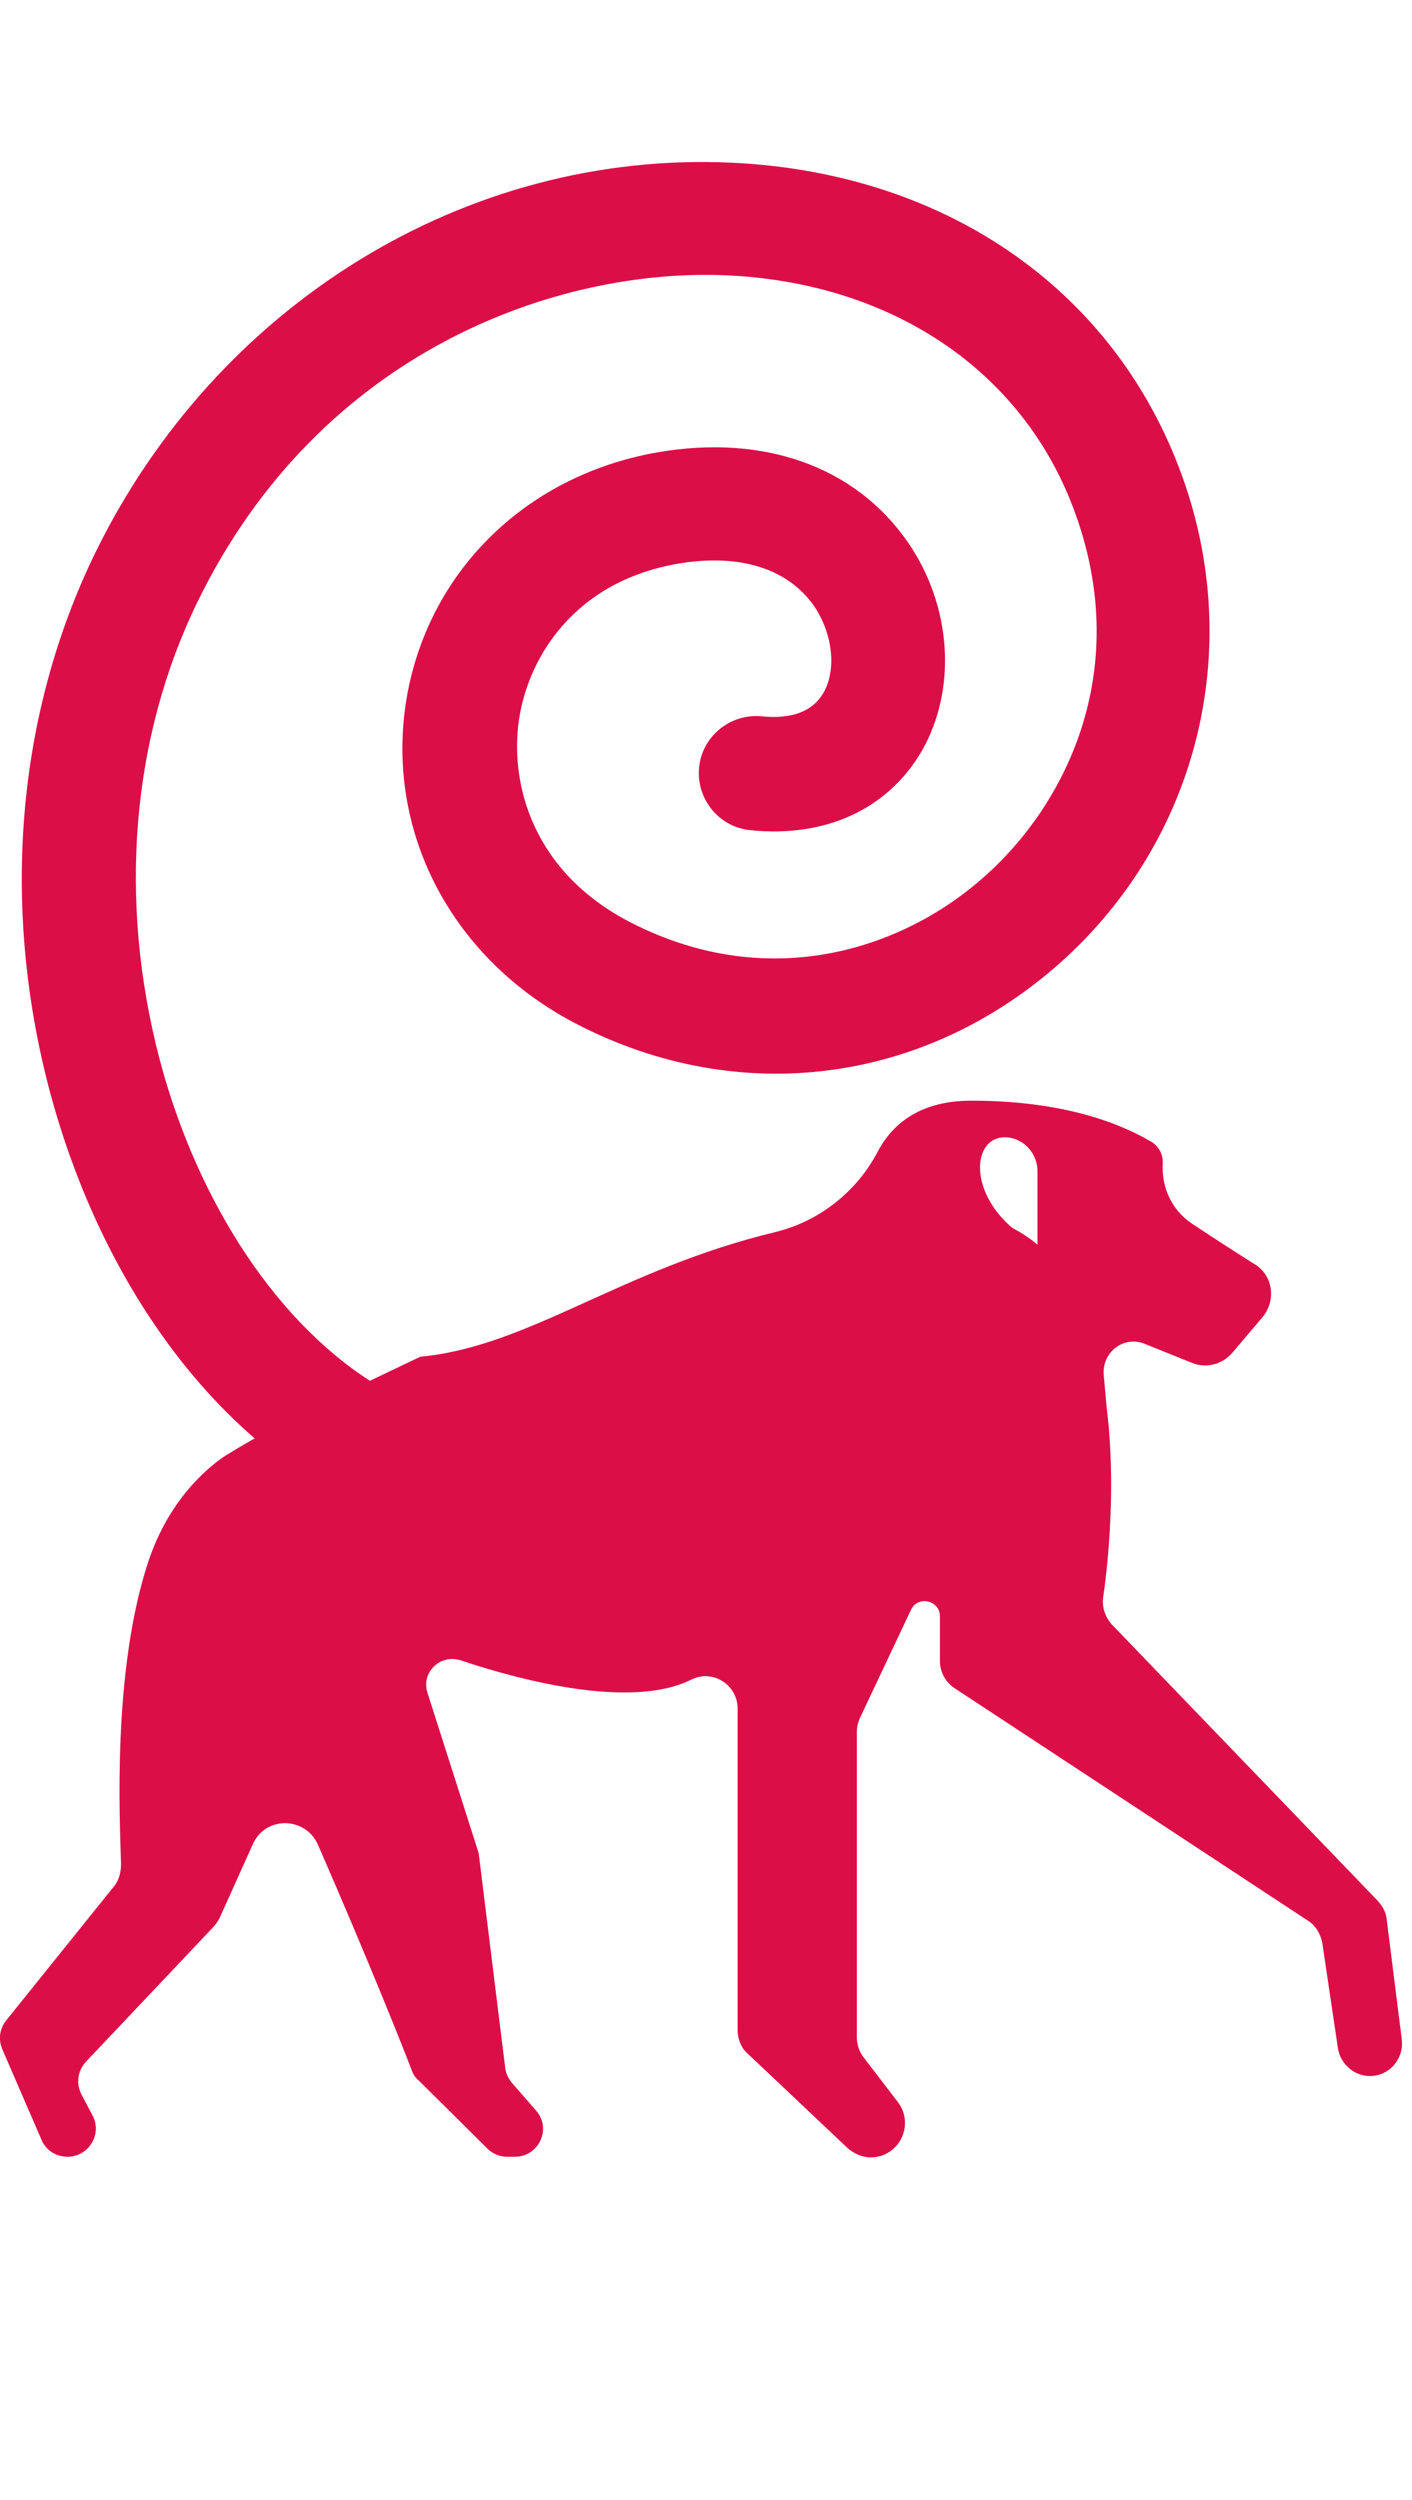
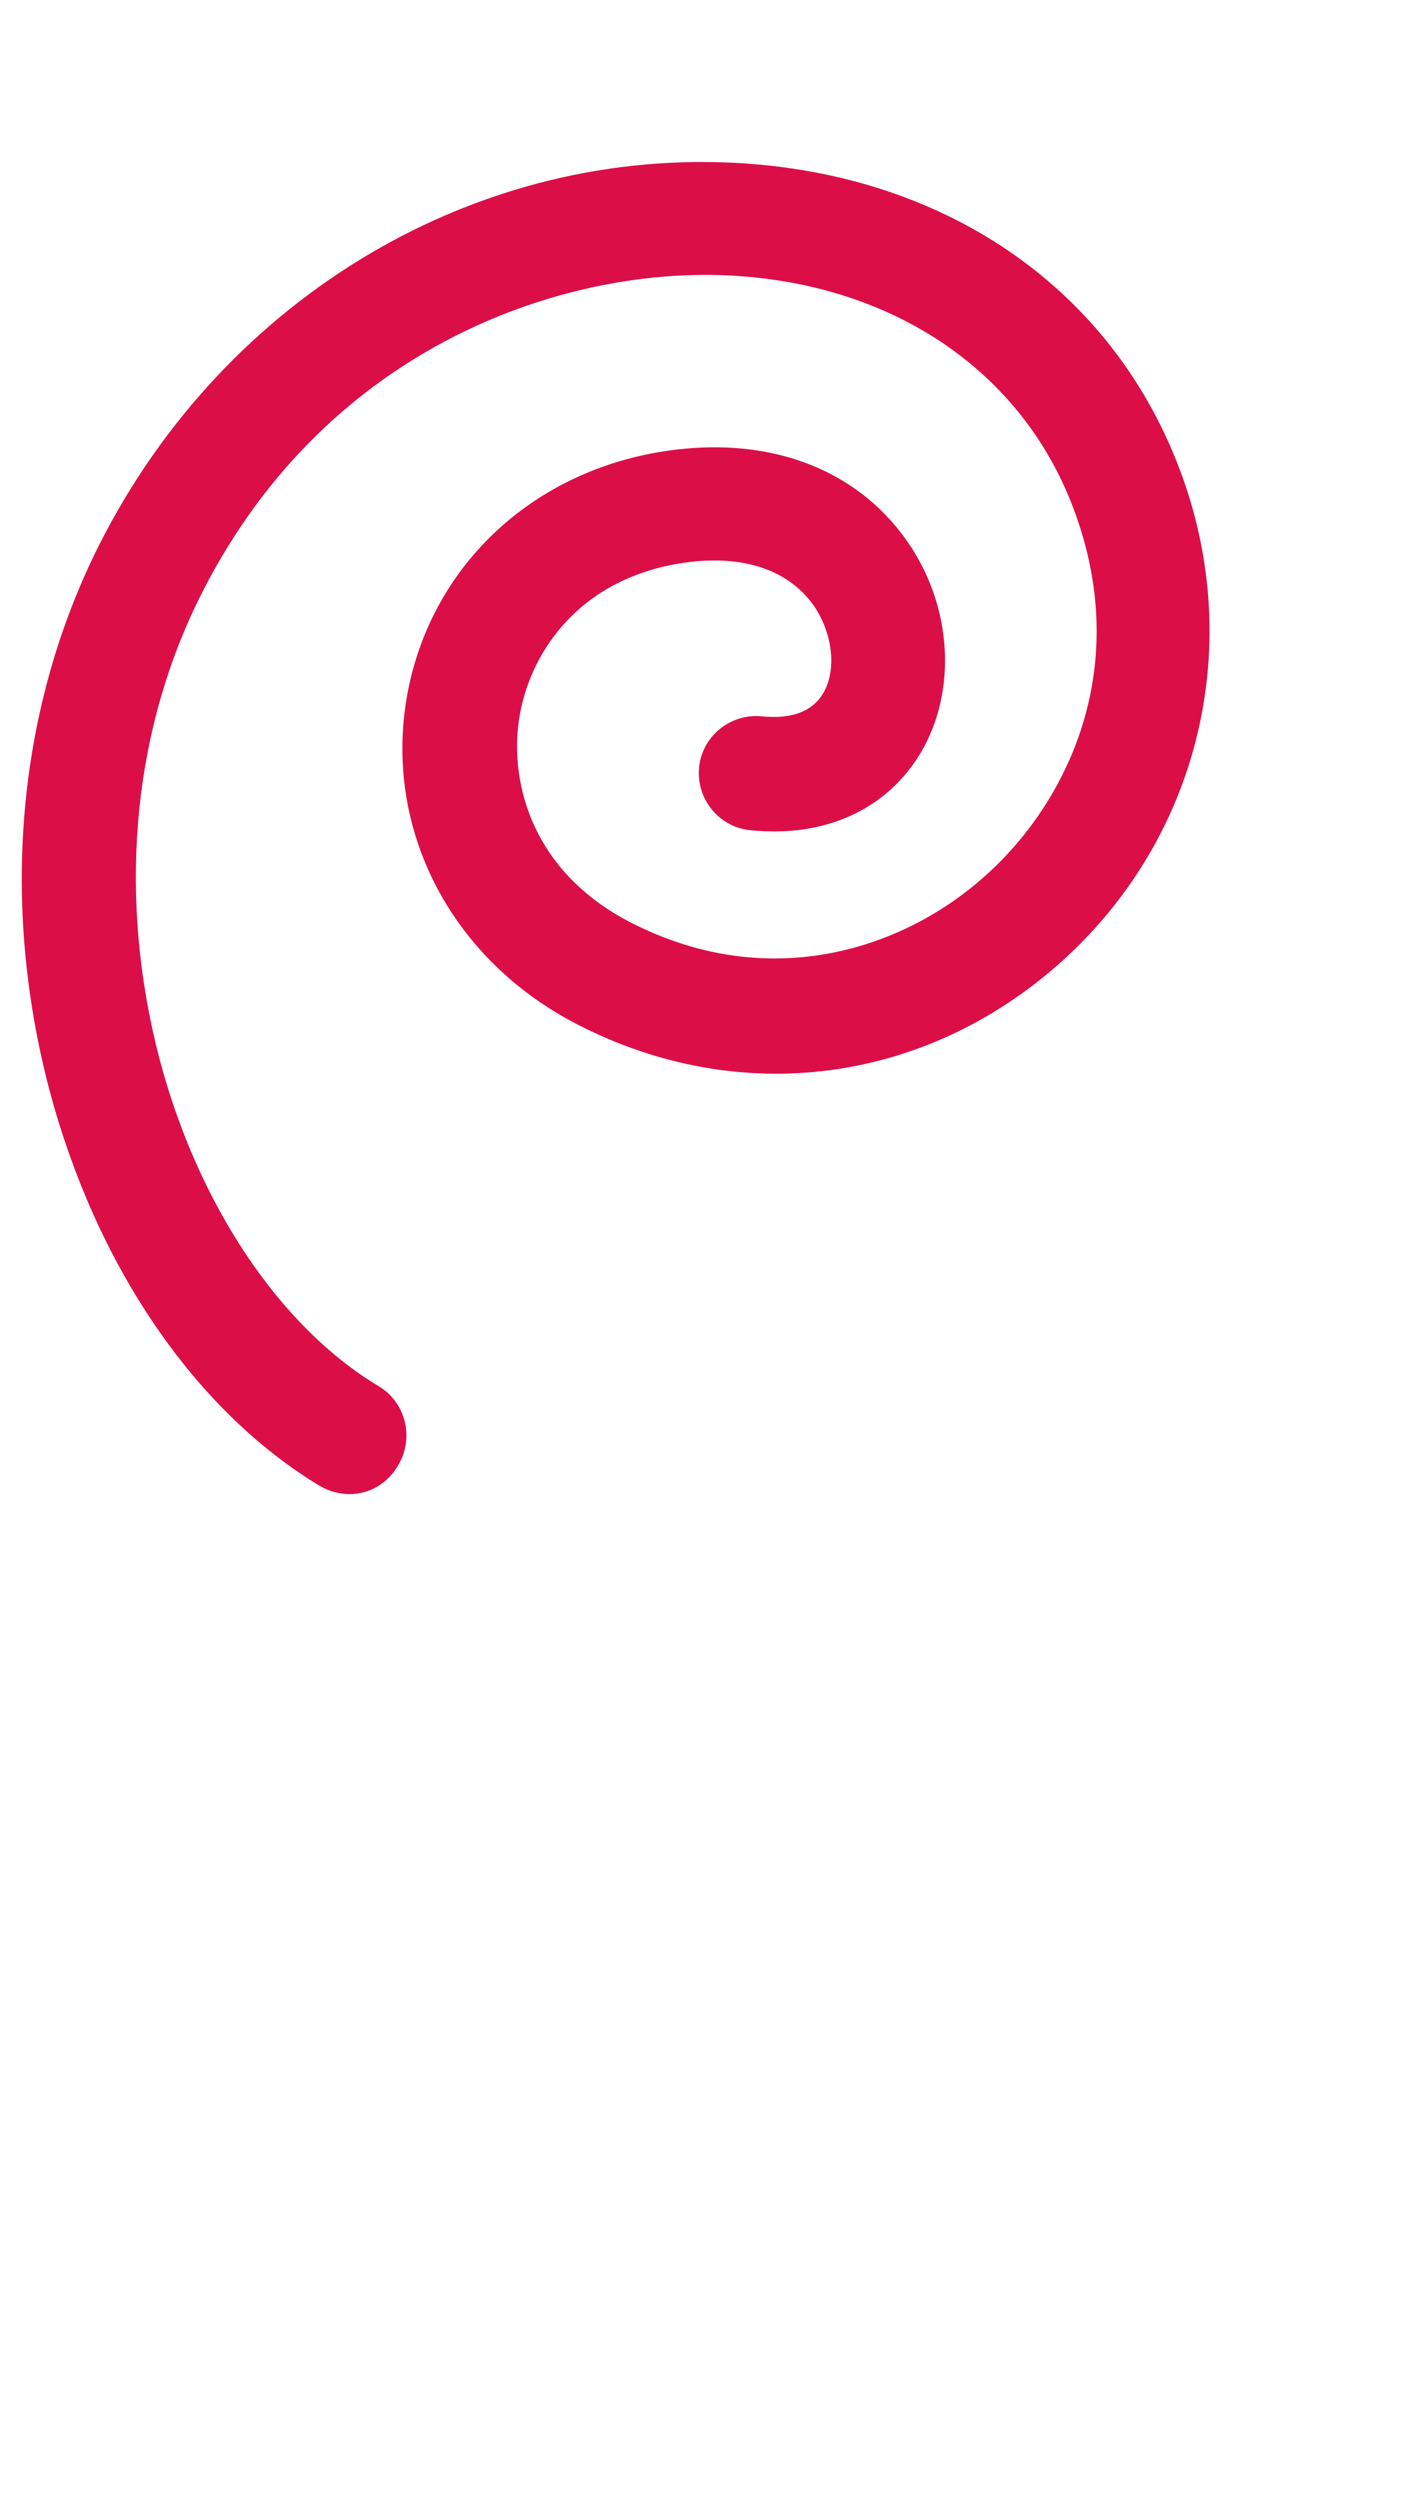
<svg xmlns="http://www.w3.org/2000/svg" version="1.1" id="Calque_1" x="0px" y="0px" viewBox="0 0 234.5 415" style="enable-background:new 0 0 234.5 415;" xml:space="preserve">
  <style type="text/css">
	.st0{fill:#DC0E47;}
</style>
  <g>
    <g>
      <g>
-         <path class="st0" d="M69.8,225.2l-19.9,9.5c-0.1-0.2-11.3,6-13.3,7.5c-3.8,2.8-8.9,8-11.9,16.8c-6.1,18.2-4.8,43-4.6,50.4     c0,1.5-0.4,2.9-1.4,4L1,335.4c-1.1,1.4-1.3,3.2-0.6,4.8l6.5,15c0.7,1.7,2.4,2.8,4.3,2.8h0c3.5,0,5.8-3.7,4.2-6.8l-1.9-3.6     c-0.9-1.8-0.6-3.9,0.8-5.4l21-22.2c0.5-0.5,0.9-1.1,1.2-1.7l5.5-12.2c2.1-4.7,8.7-4.6,10.8,0.1c8.3,19,14.2,33.8,15.6,37.5     c0.2,0.6,0.6,1.2,1.1,1.6l11.4,11.3c0.9,0.9,2.1,1.4,3.3,1.4h1.3c4,0,6.2-4.7,3.5-7.7l-4-4.6c-0.6-0.7-1-1.6-1.1-2.5l-4.4-35.6     L71,281c-1.1-3.4,2.1-6.5,5.5-5.4c10.5,3.5,28.5,8.1,38.3,3.2c3.6-1.8,7.7,0.9,7.7,4.8v53.3c0,1.6,0.6,3.1,1.8,4.1l16.4,15.5     c1.1,1,2.5,1.6,3.9,1.6c4.7,0,7.4-5.4,4.5-9.2l-5.6-7.3c-0.8-1-1.2-2.2-1.2-3.5v-50.6c0-0.8,0.2-1.6,0.5-2.3l8.5-18     c1.1-2.4,4.8-1.6,4.8,1.1v7.4c0,1.8,0.9,3.5,2.4,4.5l58.7,38.6c1.3,0.8,2.1,2.2,2.4,3.7l2.6,17.5c0.4,2.6,2.7,4.6,5.3,4.6     c3.2,0,5.7-2.8,5.3-6.1l-2.5-19.9c-0.1-1.2-0.7-2.2-1.5-3.1l-44.1-45.8c-1.1-1.2-1.7-2.8-1.5-4.5c0.8-5.4,2.2-18.5,0.6-31.5     l-0.5-5.5c-0.3-3.8,3.4-6.6,6.9-5.1l7.7,3.1c2.4,1,5.1,0.3,6.8-1.7l5-5.9c2.3-2.8,1.7-7-1.4-8.8c-2.7-1.7-6.3-4-10.5-6.8     c-3.2-2.2-4.9-5.9-4.7-9.8c0.1-1.5-0.6-3-2.1-3.8c-5.7-3.3-15.1-6.7-29.7-6.7c-8.1,0-12.9,3.5-15.5,8.4     c-3.5,6.7-9.7,11.6-17,13.4C103,210.7,87.9,223.5,69.8,225.2 M172.3,206.6C172.3,206.6,172.3,206.6,172.3,206.6     c-1.3-1.1-2.7-2-4.2-2.8c-7.6-6.5-6.4-15.6-0.7-15c2.8,0.3,4.9,2.8,4.9,5.6V206.6z" />
-       </g>
+         </g>
    </g>
    <g>
      <path class="st0" d="M58.1,248c-1.7,0-3.3-0.4-4.9-1.3c-20.8-12.5-37.2-36.5-45-65.8c-8.1-30.8-5.4-62.4,7.6-89.1    C36,50.5,77.4,25,121.4,27c35.1,1.6,62.9,20.5,74.4,50.6c11.2,29.2,3.5,61.4-19.6,82.1c-22.6,20.2-53.3,24.2-80.2,10.4    c-20.7-10.6-31.9-31.6-28.6-53.4C70.7,95.3,87,79,109.1,75.1c17.7-3.1,32.9,2.3,41.6,14.8c7.4,10.6,8.3,24.6,2.3,34.9    c-5.6,9.5-15.9,14.3-28.4,13c-5.2-0.5-9-5.2-8.5-10.4c0.5-5.2,5.2-9,10.4-8.5c5,0.5,8.4-0.8,10.2-3.8c2.3-3.9,1.6-9.9-1.5-14.5    c-4.4-6.3-12.5-8.8-22.8-7c-16.9,3-24.6,15.3-26.2,25.8c-1.6,10.9,2.4,25.4,18.5,33.7c23.6,12.1,45.9,4,58.9-7.7    c13.7-12.2,24.7-34.7,14.6-61.2c-8.7-22.9-30.3-37.3-57.6-38.5c-27.7-1.2-67.3,12.2-87.8,54.2c-11,22.6-13.2,49.5-6.3,75.9    c6.4,24.2,20,44.5,36.4,54.3c4.5,2.7,5.9,8.5,3.3,13C64.4,246.3,61.3,248,58.1,248z" />
    </g>
  </g>
</svg>